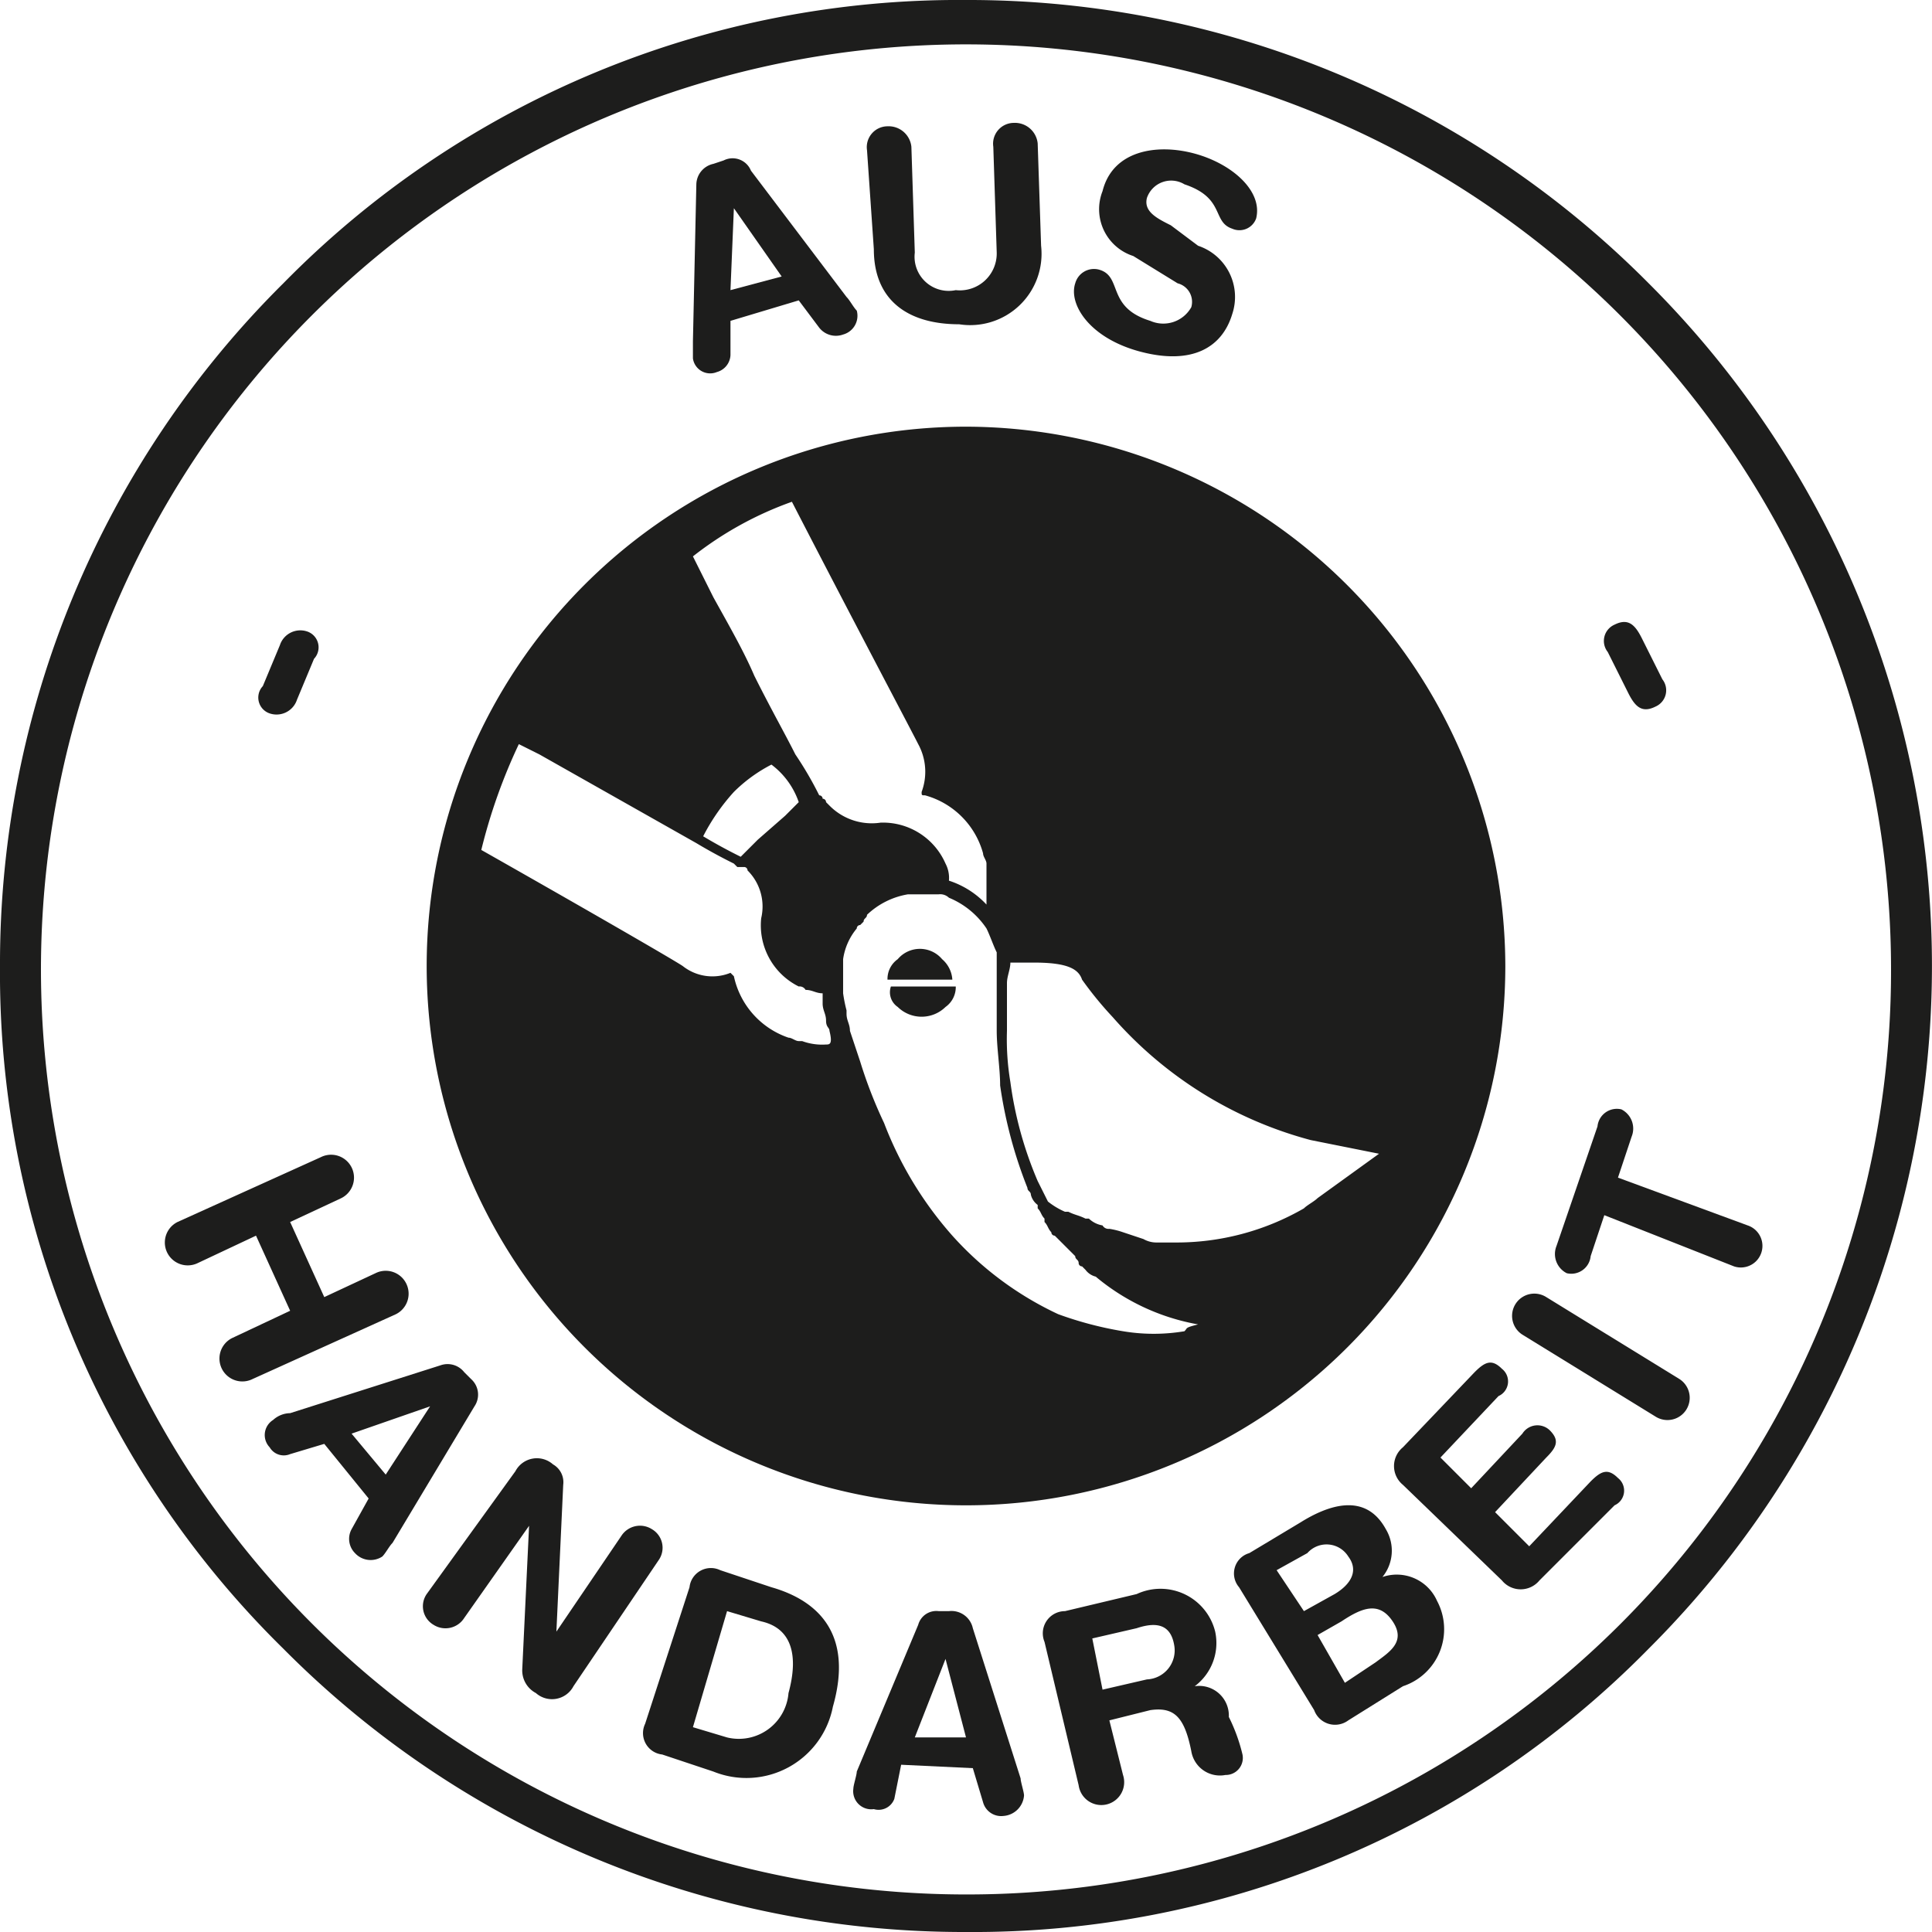
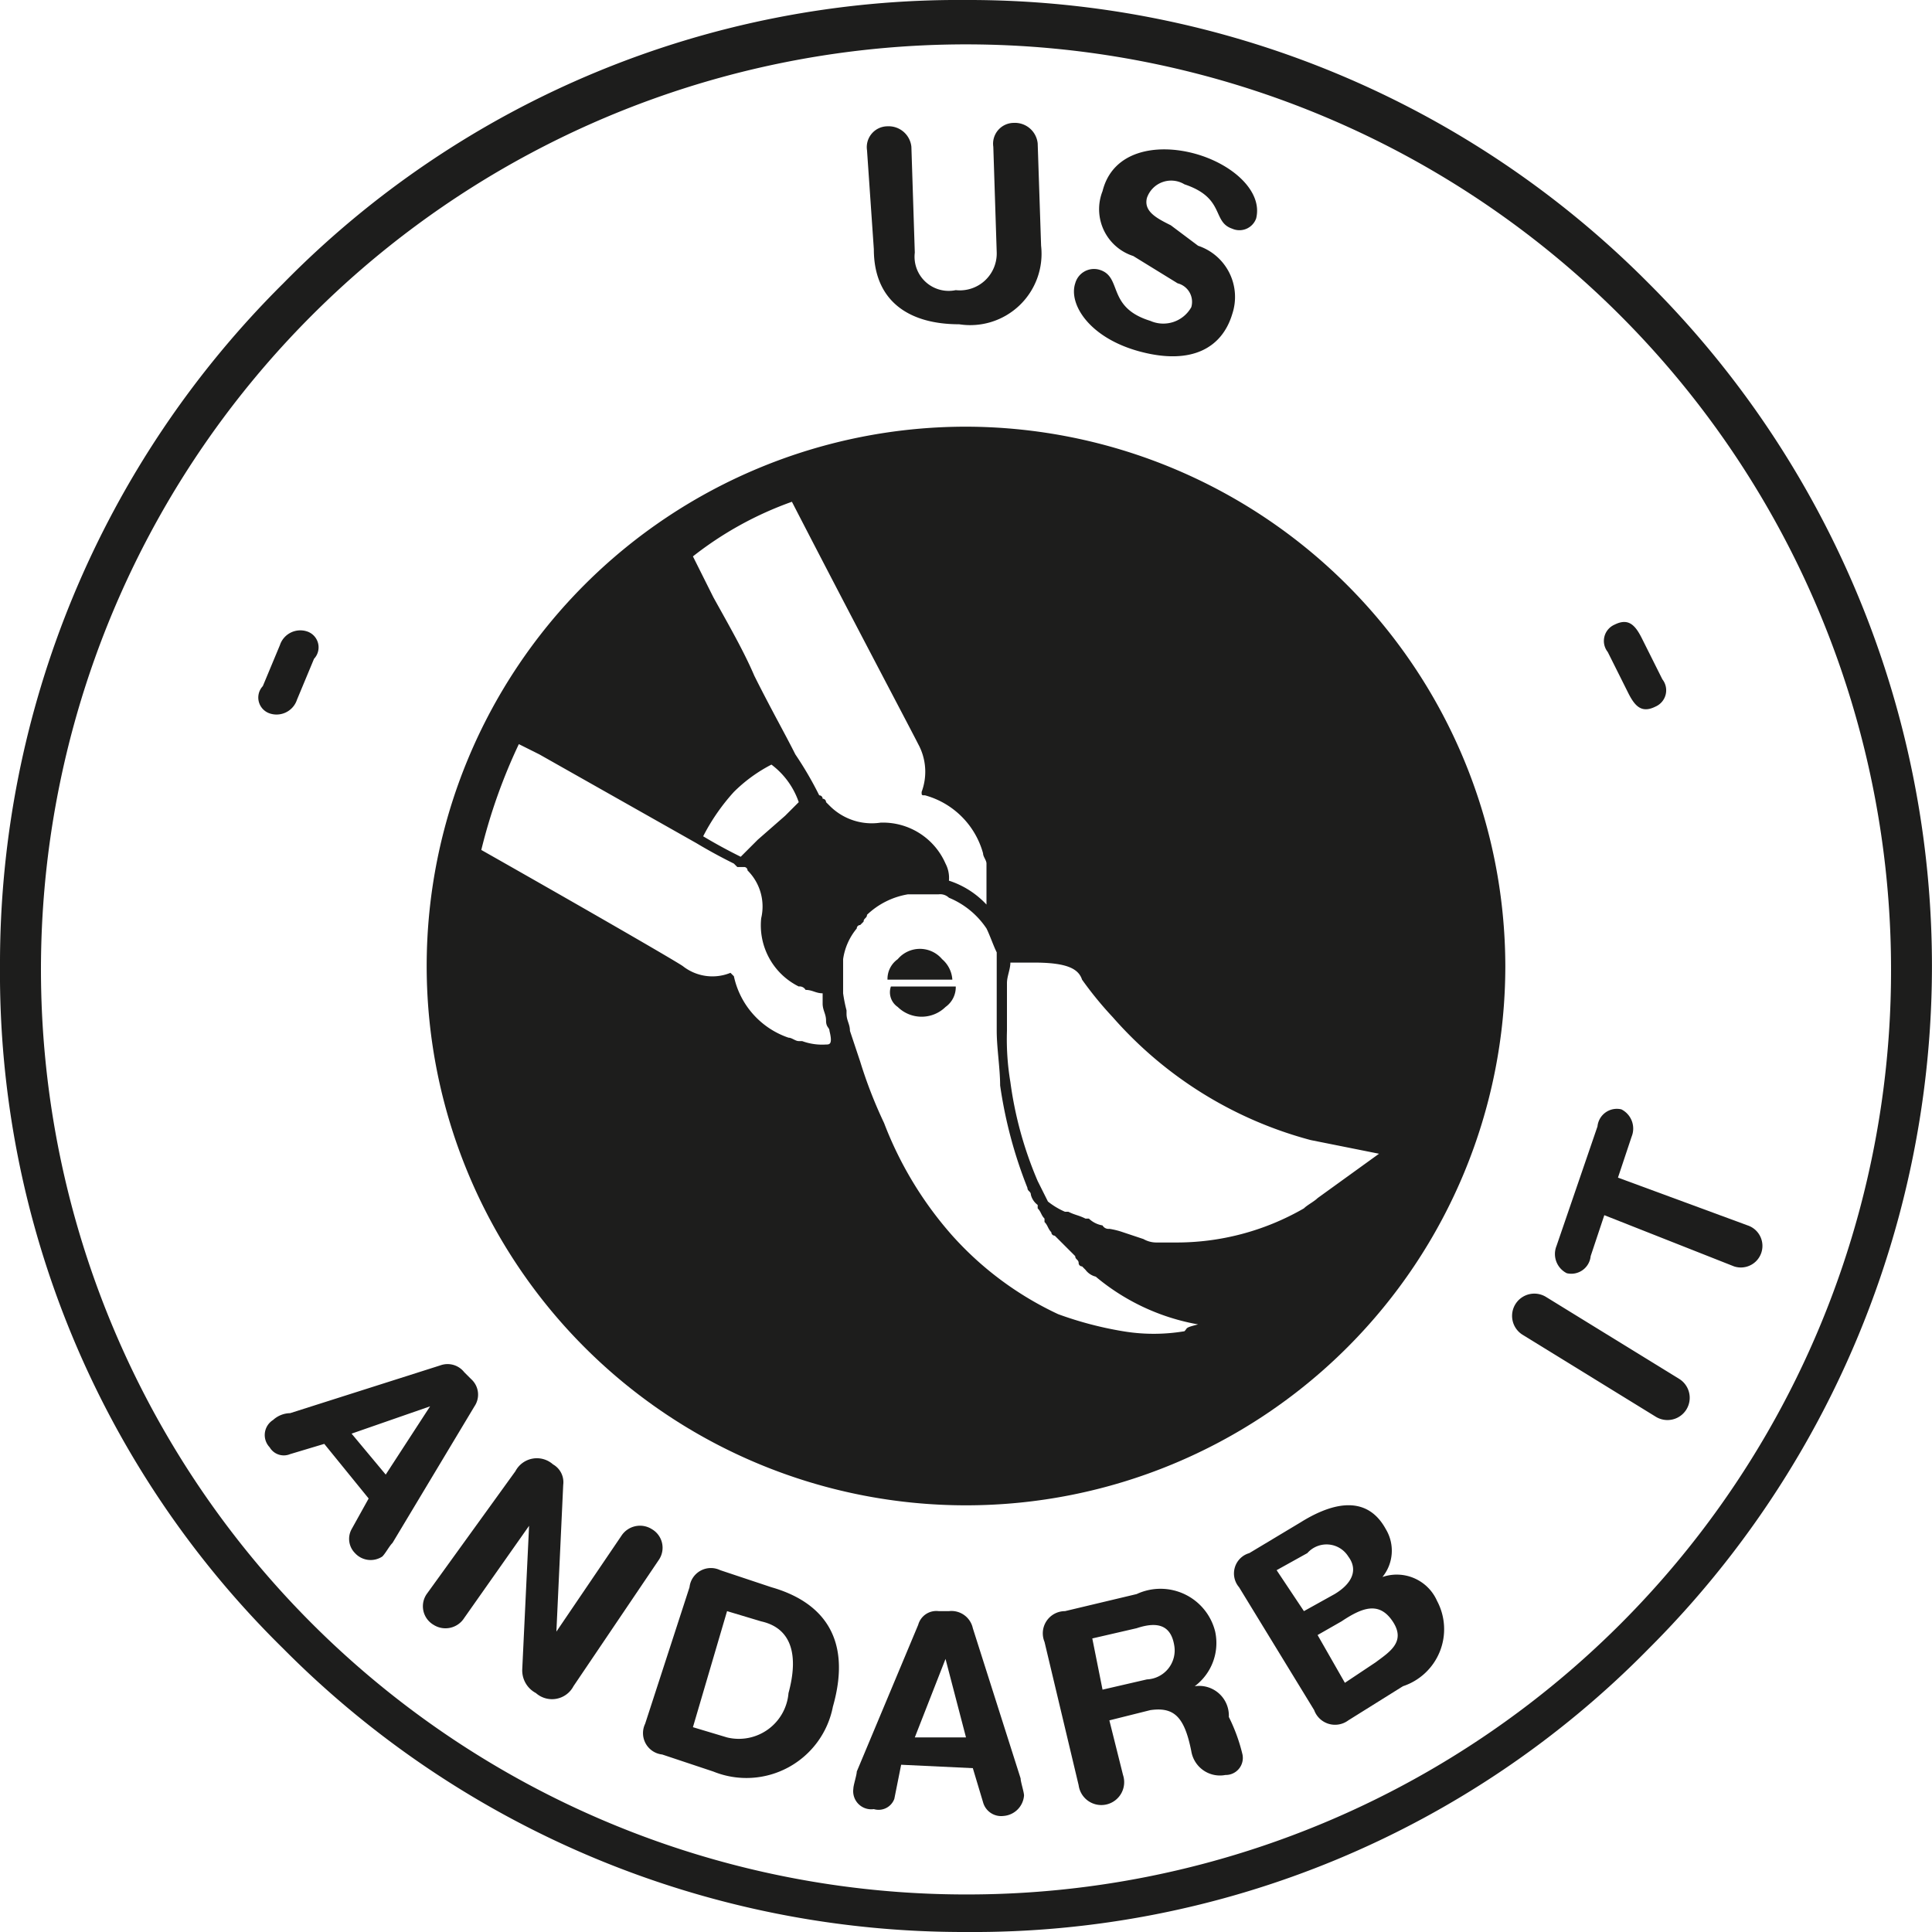
<svg xmlns="http://www.w3.org/2000/svg" id="Ebene_1" data-name="Ebene 1" viewBox="0 0 56.6 56.6">
  <title>Handarbeit</title>
  <path d="M43.7,45.4a0.71,0.71,0,0,0-.3.6h1.9a0.86,0.86,0,0,0-.3-0.6,0.85,0.85,0,0,0-1.3,0h0Z" transform="translate(-17.4 -17.3)" fill="#1d1d1c" />
  <path d="M43.7,46.8a1,1,0,0,0,1.4,0,0.71,0.71,0,0,0,.3-0.6H43.5a0.52,0.52,0,0,0,.2.6h0Z" transform="translate(-17.4 -17.3)" fill="#1d1d1c" />
  <path d="M65.7,25.6a28.07,28.07,0,0,0-20-8.3,27.73,27.73,0,0,0-20,8.3,28.07,28.07,0,0,0-8.3,20,27.73,27.73,0,0,0,8.3,20,28.07,28.07,0,0,0,20,8.3,27.73,27.73,0,0,0,20-8.3,28.25,28.25,0,0,0,0-40h0Zm-20,47.2A27.1,27.1,0,1,1,72.8,45.7,27.06,27.06,0,0,1,45.7,72.8h0Z" transform="translate(-17.4 -17.3)" fill="#1d1d1c" />
  <path d="M45.7,29.8A15.8,15.8,0,1,0,61.5,45.6,15.83,15.83,0,0,0,45.7,29.8h0ZM40.6,32c1.7,3.3,3.5,6.7,3.7,7.1a1.69,1.69,0,0,1,.1,1.4c0,0.1,0,.1.1,0.1a2.43,2.43,0,0,1,1.7,1.7c0,0.1.1,0.2,0.1,0.3v1.2a2.59,2.59,0,0,0-1.1-.7,0.9,0.9,0,0,0-.1-0.5,2,2,0,0,0-1.9-1.2h0a1.74,1.74,0,0,1-1.5-.5h0l-0.1-.1h0a0.1,0.1,0,0,0-.1-0.1h0a0.1,0.1,0,0,0-.1-0.1,10.38,10.38,0,0,0-.7-1.2h0c-0.3-.6-0.7-1.3-1.2-2.3-0.3-.7-0.7-1.4-1.2-2.3l-0.6-1.2A10.24,10.24,0,0,1,40.6,32h0Zm0.2,8.8-0.4.4-0.8.7-0.5.5c-0.2-.1-0.6-0.3-1.1-0.6a6,6,0,0,1,.9-1.3,4.44,4.44,0,0,1,1.1-.8,2.31,2.31,0,0,1,.8,1.1h0Zm0.8,7.1h0a1.7,1.7,0,0,1-.7-0.1H40.8c-0.1,0-.2-0.1-0.3-0.1a2.44,2.44,0,0,1-1.6-1.8l-0.1-.1h0a1.4,1.4,0,0,1-1.4-.2c-0.3-.2-2.9-1.7-5.9-3.4a16.29,16.29,0,0,1,1.1-3.1l0.6,0.3L37.8,42h0c0.5,0.3.9,0.5,1.1,0.6L39,42.7h0.2a0.1,0.1,0,0,1,.1.1h0a1.49,1.49,0,0,1,.4,1.4h0a2,2,0,0,0,1.1,2,0.2,0.2,0,0,1,.2.1c0.2,0,.3.1,0.5,0.1v0.3c0,0.2.1,0.3,0.1,0.5s0.1,0.2.1,0.3c0.1,0.4,0,.4-0.1.4h0Zm10.5,8.4h0a5.44,5.44,0,0,1-1.8,0,10.55,10.55,0,0,1-1.9-.5,9.63,9.63,0,0,1-3.1-2.3,10.77,10.77,0,0,1-2-3.3,13.36,13.36,0,0,1-.7-1.8h0l-0.3-.9c0-.2-0.1-0.3-0.1-0.5V46.9a4.33,4.33,0,0,1-.1-0.5v-1h0a1.8,1.8,0,0,1,.4-0.9,0.1,0.1,0,0,1,.1-0.1l0.1-.1c0-.1.1-0.1,0.1-0.2a2.28,2.28,0,0,1,1.2-.6h0.9a0.37,0.37,0,0,1,.3.1,2.44,2.44,0,0,1,1.1.9c0.1,0.2.2,0.5,0.3,0.7h0v0.2h0v0.9h0v1.2c0,0.5.1,1.1,0.1,1.6a13.16,13.16,0,0,0,.8,3c0,0.1.1,0.1,0.1,0.2h0a0.53,0.53,0,0,0,.2.3v0.1c0.1,0.1.1,0.2,0.2,0.3v0.1c0.1,0.1.1,0.2,0.2,0.3a0.1,0.1,0,0,0,.1.1l0.2,0.2,0.1,0.1L48.8,54l0.1,0.1c0,0.1.1,0.1,0.1,0.2a0.1,0.1,0,0,0,.1.1l0.1,0.1a0.53,0.53,0,0,0,.3.2,6.41,6.41,0,0,0,3,1.4c-0.4.1-.3,0.1-0.4,0.2h0ZM56,52.4c-0.1.1-.3,0.2-0.4,0.3a7.46,7.46,0,0,1-3.8,1H51.3a0.76,0.76,0,0,1-.4-0.1,7905653.6,7905653.6,0,0,1-.6-0.2,2.27,2.27,0,0,0-.4-0.1,0.2,0.2,0,0,1-.2-0.1,0.76,0.76,0,0,1-.4-0.2H49.2c-0.2-.1-0.3-0.1-0.5-0.2H48.6a2.19,2.19,0,0,1-.5-0.3l-0.3-.6A11.08,11.08,0,0,1,47,49a7.57,7.57,0,0,1-.1-1.5V46.3h0V46.1c0-.2.1-0.4,0.1-0.6h0.7c1,0,1.3.2,1.4,0.5a10.63,10.63,0,0,0,.9,1.1,11.72,11.72,0,0,0,5.8,3.6l2,0.4L56,52.4h0Z" transform="translate(-17.4 -17.3)" fill="#1d1d1c" />
-   <path d="M26.8,51.2a0.67,0.67,0,0,1,.6,1.2l-1.5.7,1,2.2,1.5-.7a0.67,0.67,0,0,1,.6,1.2l-4.2,1.9a0.67,0.67,0,0,1-.6-1.2l1.7-.8-1-2.2-1.7.8a0.67,0.67,0,0,1-.6-1.2l4.2-1.9h0Z" transform="translate(-17.4 -17.3)" fill="#1d1d1c" />
  <path d="M30.3,57.3a0.62,0.62,0,0,1,.7.2l0.2,0.2a0.61,0.61,0,0,1,.1.8l-2.4,4c-0.1.1-.2,0.3-0.3,0.4a0.62,0.62,0,0,1-.8-0.1,0.59,0.59,0,0,1-.1-0.7l0.5-.9-1.3-1.6-1,.3a0.48,0.48,0,0,1-.6-0.2,0.52,0.52,0,0,1,.1-0.8,0.76,0.76,0,0,1,.5-0.2l4.4-1.4h0ZM30,58.5h0l-2.3.8,1,1.2,1.3-2h0Z" transform="translate(-17.4 -17.3)" fill="#1d1d1c" />
  <path d="M32.5,60.4a0.71,0.71,0,0,1,1.1-.2,0.6,0.6,0,0,1,.3.6l-0.2,4.3h0l1.9-2.8a0.65,0.65,0,0,1,.9-0.2,0.63,0.63,0,0,1,.2.9l-2.5,3.7a0.71,0.71,0,0,1-1.1.2,0.75,0.75,0,0,1-.4-0.7L32.9,62h0L31,64.7a0.65,0.65,0,0,1-.9.2,0.63,0.63,0,0,1-.2-0.9l2.6-3.6h0Z" transform="translate(-17.4 -17.3)" fill="#1d1d1c" />
  <path d="M37.6,63.8a0.63,0.63,0,0,1,.9-0.5L40,63.8c1.4,0.4,2.4,1.4,1.8,3.5a2.58,2.58,0,0,1-3.5,1.9l-1.5-.5a0.63,0.63,0,0,1-.5-0.9l1.3-4h0Zm0.1,4.1,1,0.3a1.46,1.46,0,0,0,1.8-1.3c0.3-1.1.1-1.9-.8-2.1l-1-.3-1,3.4h0Z" transform="translate(-17.4 -17.3)" fill="#1d1d1c" />
  <path d="M44.3,64.9a0.55,0.55,0,0,1,.6-0.4h0.3a0.64,0.64,0,0,1,.7.5l1.4,4.4c0,0.1.1,0.4,0.1,0.5a0.65,0.65,0,0,1-.6.6,0.55,0.55,0,0,1-.6-0.4l-0.3-1L43.8,69l-0.2,1a0.49,0.49,0,0,1-.6.3,0.53,0.53,0,0,1-.6-0.6c0-.1.1-0.4,0.1-0.5l1.8-4.3h0Zm0.8,1h0l-0.9,2.3h1.5l-0.6-2.3h0Z" transform="translate(-17.4 -17.3)" fill="#1d1d1c" />
  <path d="M48,65.4a0.65,0.65,0,0,1,.6-0.9l2.1-.5A1.65,1.65,0,0,1,53,65.1a1.58,1.58,0,0,1-.6,1.6h0a0.87,0.87,0,0,1,1,.9,5.09,5.09,0,0,1,.4,1.1,0.5,0.5,0,0,1-.5.6,0.85,0.85,0,0,1-1-.7c-0.2-1-.5-1.3-1.2-1.2l-1.2.3,0.4,1.6a0.67,0.67,0,1,1-1.3.3l-1-4.2h0Zm1.7,1.4,1.3-.3a0.85,0.85,0,0,0,.8-1c-0.1-.6-0.5-0.7-1.1-0.5l-1.3.3,0.3,1.5h0Z" transform="translate(-17.4 -17.3)" fill="#1d1d1c" />
-   <path d="M53.7,63.8a0.62,0.62,0,0,1,.3-1l1.5-.9c0.8-.5,1.9-0.9,2.5.2a1.22,1.22,0,0,1-.1,1.4h0a1.29,1.29,0,0,1,1.6.7,1.76,1.76,0,0,1-1,2.5l-1.6,1a0.65,0.65,0,0,1-1-.3l-2.2-3.6h0Zm1.9,0.7,0.9-.5c0.5-.3.7-0.7,0.4-1.1a0.75,0.75,0,0,0-1.2-.1l-0.9.5,0.8,1.2h0Zm1.2,2.1,0.9-.6c0.4-.3.9-0.6,0.5-1.2s-0.9-.4-1.5,0l-0.7.4,0.8,1.4h0Z" transform="translate(-17.4 -17.3)" fill="#1d1d1c" />
-   <path d="M58.5,60.8a0.71,0.71,0,0,1,0-1.1l2.1-2.2c0.3-.3.5-0.4,0.8-0.1a0.47,0.47,0,0,1-.1.8L59.6,60l0.9,0.9L62,59.3a0.52,0.52,0,0,1,.8-0.1c0.3,0.3.2,0.5-.1,0.8l-1.5,1.6,1,1L64,60.7c0.3-.3.5-0.4,0.8-0.1a0.47,0.47,0,0,1-.1.8l-2.2,2.2a0.71,0.71,0,0,1-1.1,0l-2.9-2.8h0Z" transform="translate(-17.4 -17.3)" fill="#1d1d1c" />
+   <path d="M53.7,63.8a0.62,0.62,0,0,1,.3-1l1.5-.9c0.8-.5,1.9-0.9,2.5.2a1.22,1.22,0,0,1-.1,1.4h0a1.29,1.29,0,0,1,1.6.7,1.76,1.76,0,0,1-1,2.5l-1.6,1a0.65,0.65,0,0,1-1-.3h0Zm1.9,0.7,0.9-.5c0.5-.3.7-0.7,0.4-1.1a0.75,0.75,0,0,0-1.2-.1l-0.9.5,0.8,1.2h0Zm1.2,2.1,0.9-.6c0.4-.3.9-0.6,0.5-1.2s-0.9-.4-1.5,0l-0.7.4,0.8,1.4h0Z" transform="translate(-17.4 -17.3)" fill="#1d1d1c" />
  <path d="M62,56.4a0.65,0.65,0,0,1,.7-1.1l3.9,2.4a0.65,0.65,0,0,1-.7,1.1L62,56.4h0Z" transform="translate(-17.4 -17.3)" fill="#1d1d1c" />
  <path d="M64.4,52.9L64,54.1a0.57,0.57,0,0,1-.7.5,0.63,0.63,0,0,1-.3-0.8l1.2-3.5a0.57,0.57,0,0,1,.7-0.5,0.63,0.63,0,0,1,.3.8l-0.4,1.2,3.8,1.4a0.63,0.63,0,1,1-.4,1.2l-3.8-1.5h0Z" transform="translate(-17.4 -17.3)" fill="#1d1d1c" />
-   <path d="M37.8,22.7a0.63,0.63,0,0,1,.5-0.6l0.3-.1a0.58,0.58,0,0,1,.8.3L42.2,26c0.1,0.1.2,0.3,0.3,0.4a0.57,0.57,0,0,1-.4.7,0.62,0.62,0,0,1-.7-0.2l-0.6-.8-2,.6v1a0.54,0.54,0,0,1-.4.5,0.51,0.51,0,0,1-.7-0.4V27.3l0.1-4.6h0Zm1.1,0.7h0l-0.1,2.4,1.5-.4-1.4-2h0Z" transform="translate(-17.4 -17.3)" fill="#1d1d1c" />
  <path d="M42.8,21.7a0.61,0.61,0,0,1,.6-0.7,0.67,0.67,0,0,1,.7.6l0.1,3.1a1,1,0,0,0,1.2,1.1,1.08,1.08,0,0,0,1.2-1.1l-0.1-3.1a0.61,0.61,0,0,1,.6-0.7,0.67,0.67,0,0,1,.7.6l0.1,3a2.09,2.09,0,0,1-2.4,2.3c-1.5,0-2.5-.7-2.5-2.2l-0.2-2.9h0Z" transform="translate(-17.4 -17.3)" fill="#1d1d1c" />
  <path d="M52.5,24.5a1.58,1.58,0,0,1,1,2c-0.3,1-1.2,1.5-2.7,1.1s-2.1-1.4-1.9-2a0.57,0.57,0,0,1,.7-0.4c0.7,0.2.2,1.1,1.5,1.5a0.94,0.94,0,0,0,1.2-.4,0.56,0.56,0,0,0-.4-0.7l-1.3-.8a1.44,1.44,0,0,1-.9-1.9c0.3-1.2,1.6-1.4,2.7-1.1s2,1.1,1.8,1.9a0.52,0.52,0,0,1-.7.3c-0.6-.2-0.2-0.9-1.4-1.3a0.75,0.75,0,0,0-1.1.4c-0.1.4,0.3,0.6,0.7,0.8l0.8,0.6h0Z" transform="translate(-17.4 -17.3)" fill="#1d1d1c" />
  <path d="M26.1,37.8a0.63,0.63,0,0,1-.8.4,0.49,0.49,0,0,1-.2-0.8l0.5-1.2a0.63,0.63,0,0,1,.8-0.4,0.49,0.49,0,0,1,.2.8l-0.5,1.2h0Z" transform="translate(-17.4 -17.3)" fill="#1d1d1c" />
  <path d="M64.5,36.4a0.52,0.52,0,0,1,.2-0.8c0.4-.2.6,0,0.8,0.4l0.6,1.2a0.52,0.52,0,0,1-.2.8c-0.4.2-.6,0-0.8-0.4l-0.6-1.2h0Z" transform="translate(-17.4 -17.3)" fill="#1d1d1c" />
</svg>